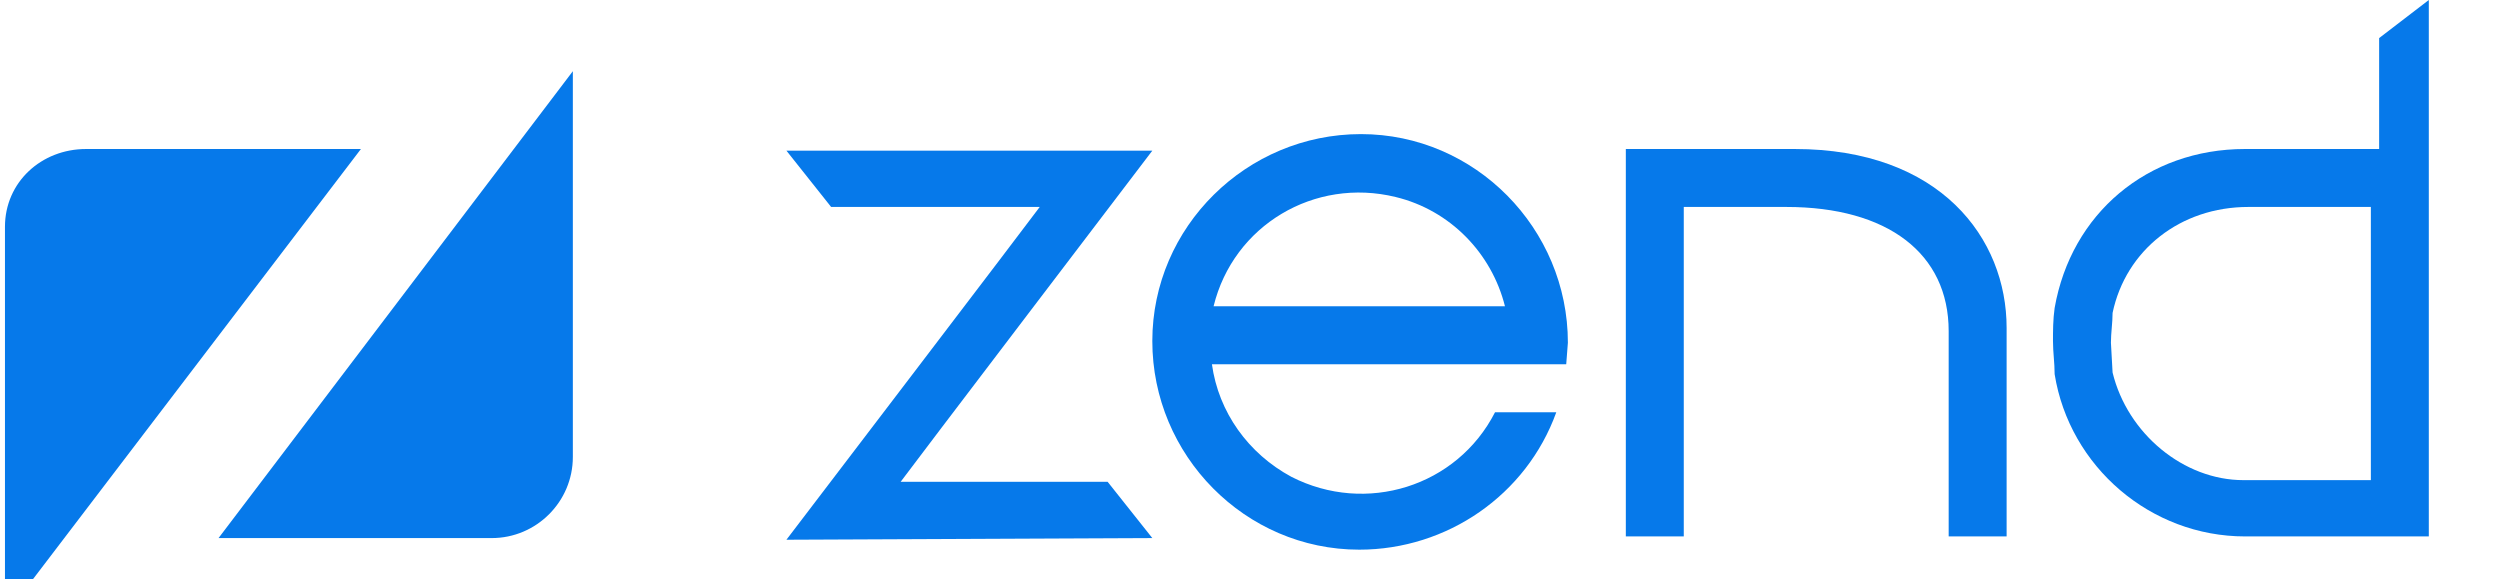
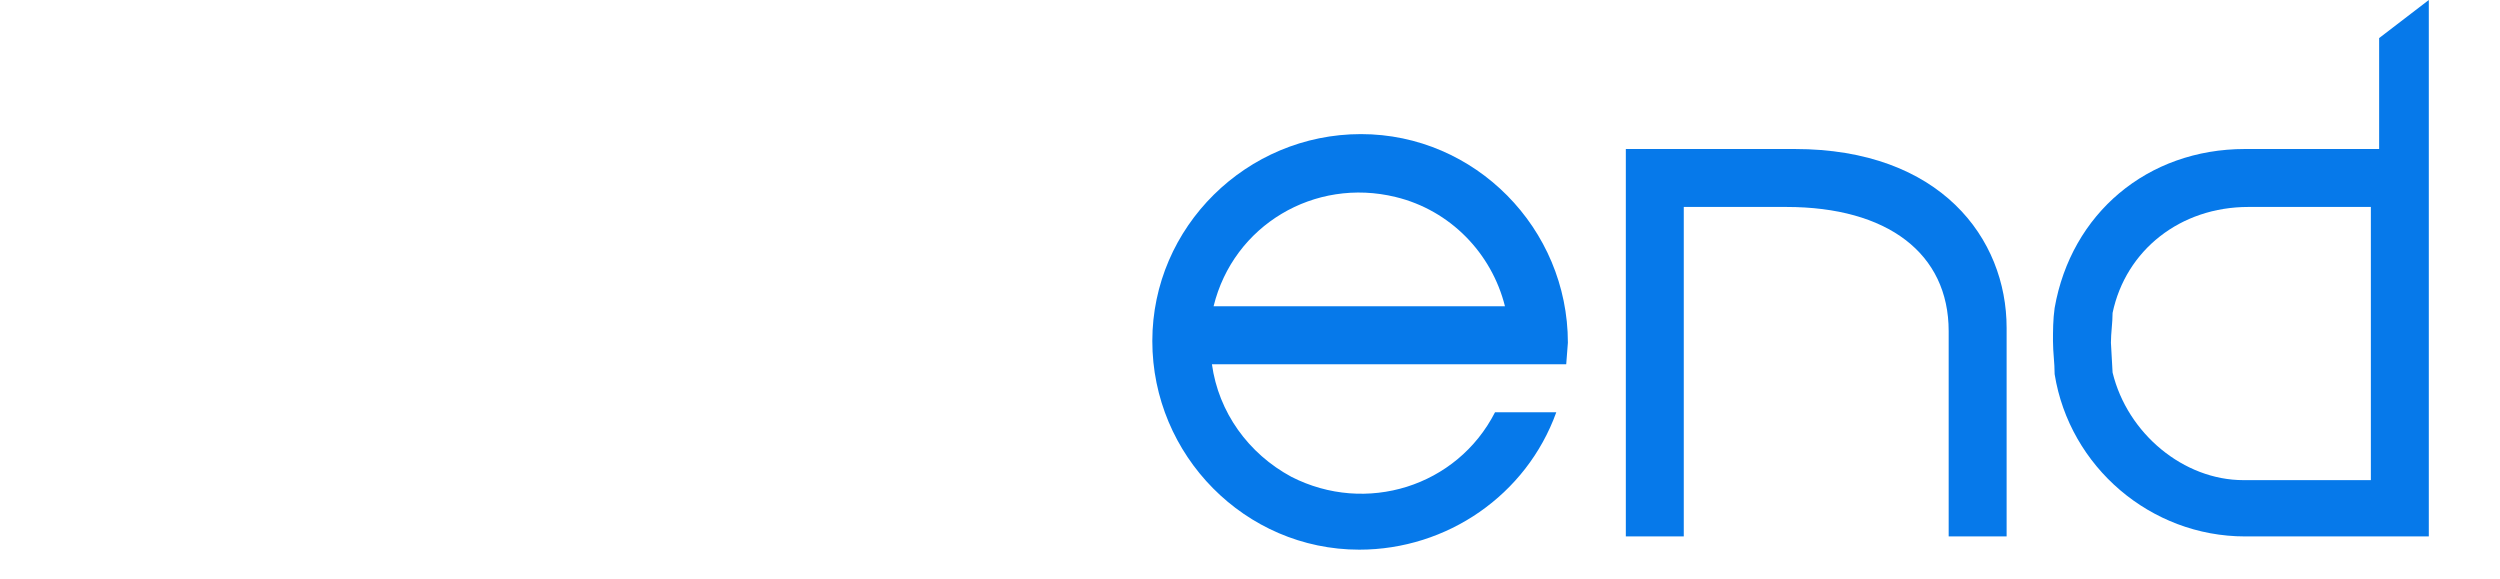
<svg xmlns="http://www.w3.org/2000/svg" id="Capa_1" x="0px" y="0px" viewBox="-222 215 151 35" style="enable-background:new -222 215 151 35;" xml:space="preserve">
  <style type="text/css">
	.st0{fill:#0679EA;}
</style>
-   <path class="st0" d="M-152.4,247.5l-2.7-3.4h-12.5c0.2-0.3,15.2-20,15.2-20h-22.1l2.7,3.4h12.6c-0.2,0.3-15.3,20.1-15.3,20.1  L-152.4,247.5L-152.4,247.5z" />
  <path class="st0" d="M-113.6,224h-10.2v23.4h3.5v-19.9h6.2c6.1,0,9.8,2.8,9.8,7.5v12.4h3.5v-12.6C-100.8,229.4-104.8,224-113.6,224" />
  <path class="st0" d="M-78.3,217.3l0,6.7h-8.1c-5.9,0-10.5,3.9-11.5,9.6c-0.1,0.7-0.1,1.4-0.1,2c0,0.7,0.1,1.3,0.1,2  c0.9,5.6,5.8,9.8,11.5,9.8l11.1,0V215L-78.3,217.3L-78.3,217.3z M-78.8,227.5V244h-7.7c-3.6,0-7-2.8-7.9-6.5c0,0-0.1-1.8-0.1-1.8  c0-0.6,0.1-1.2,0.1-1.8c0.8-3.8,4.1-6.4,8.2-6.4C-86.2,227.5-79,227.5-78.8,227.5" />
  <path class="st0" d="M-127.4,237l0.1-1.3c0-6.9-5.6-12.6-12.5-12.6c-6.9,0-12.6,5.6-12.6,12.5s5.6,12.6,12.5,12.6  c5.3,0,10.1-3.3,11.9-8.3h-3.7c-2.3,4.5-7.8,6.2-12.3,3.9c-2.6-1.4-4.4-3.9-4.8-6.8h18.3L-127.4,237L-127.4,237z M-148.7,233.5  c1.2-4.9,6.1-7.8,11-6.6c3.3,0.8,5.8,3.4,6.6,6.6H-148.7z" />
-   <path class="st0" d="M-200.2,224h-16.6c-2.7,0-4.9,2-4.9,4.7v23.5" />
-   <path class="st0" d="M-208.8,247.5h16.5c2.7,0,4.9-2.2,4.9-4.9v-23.3" />
</svg>